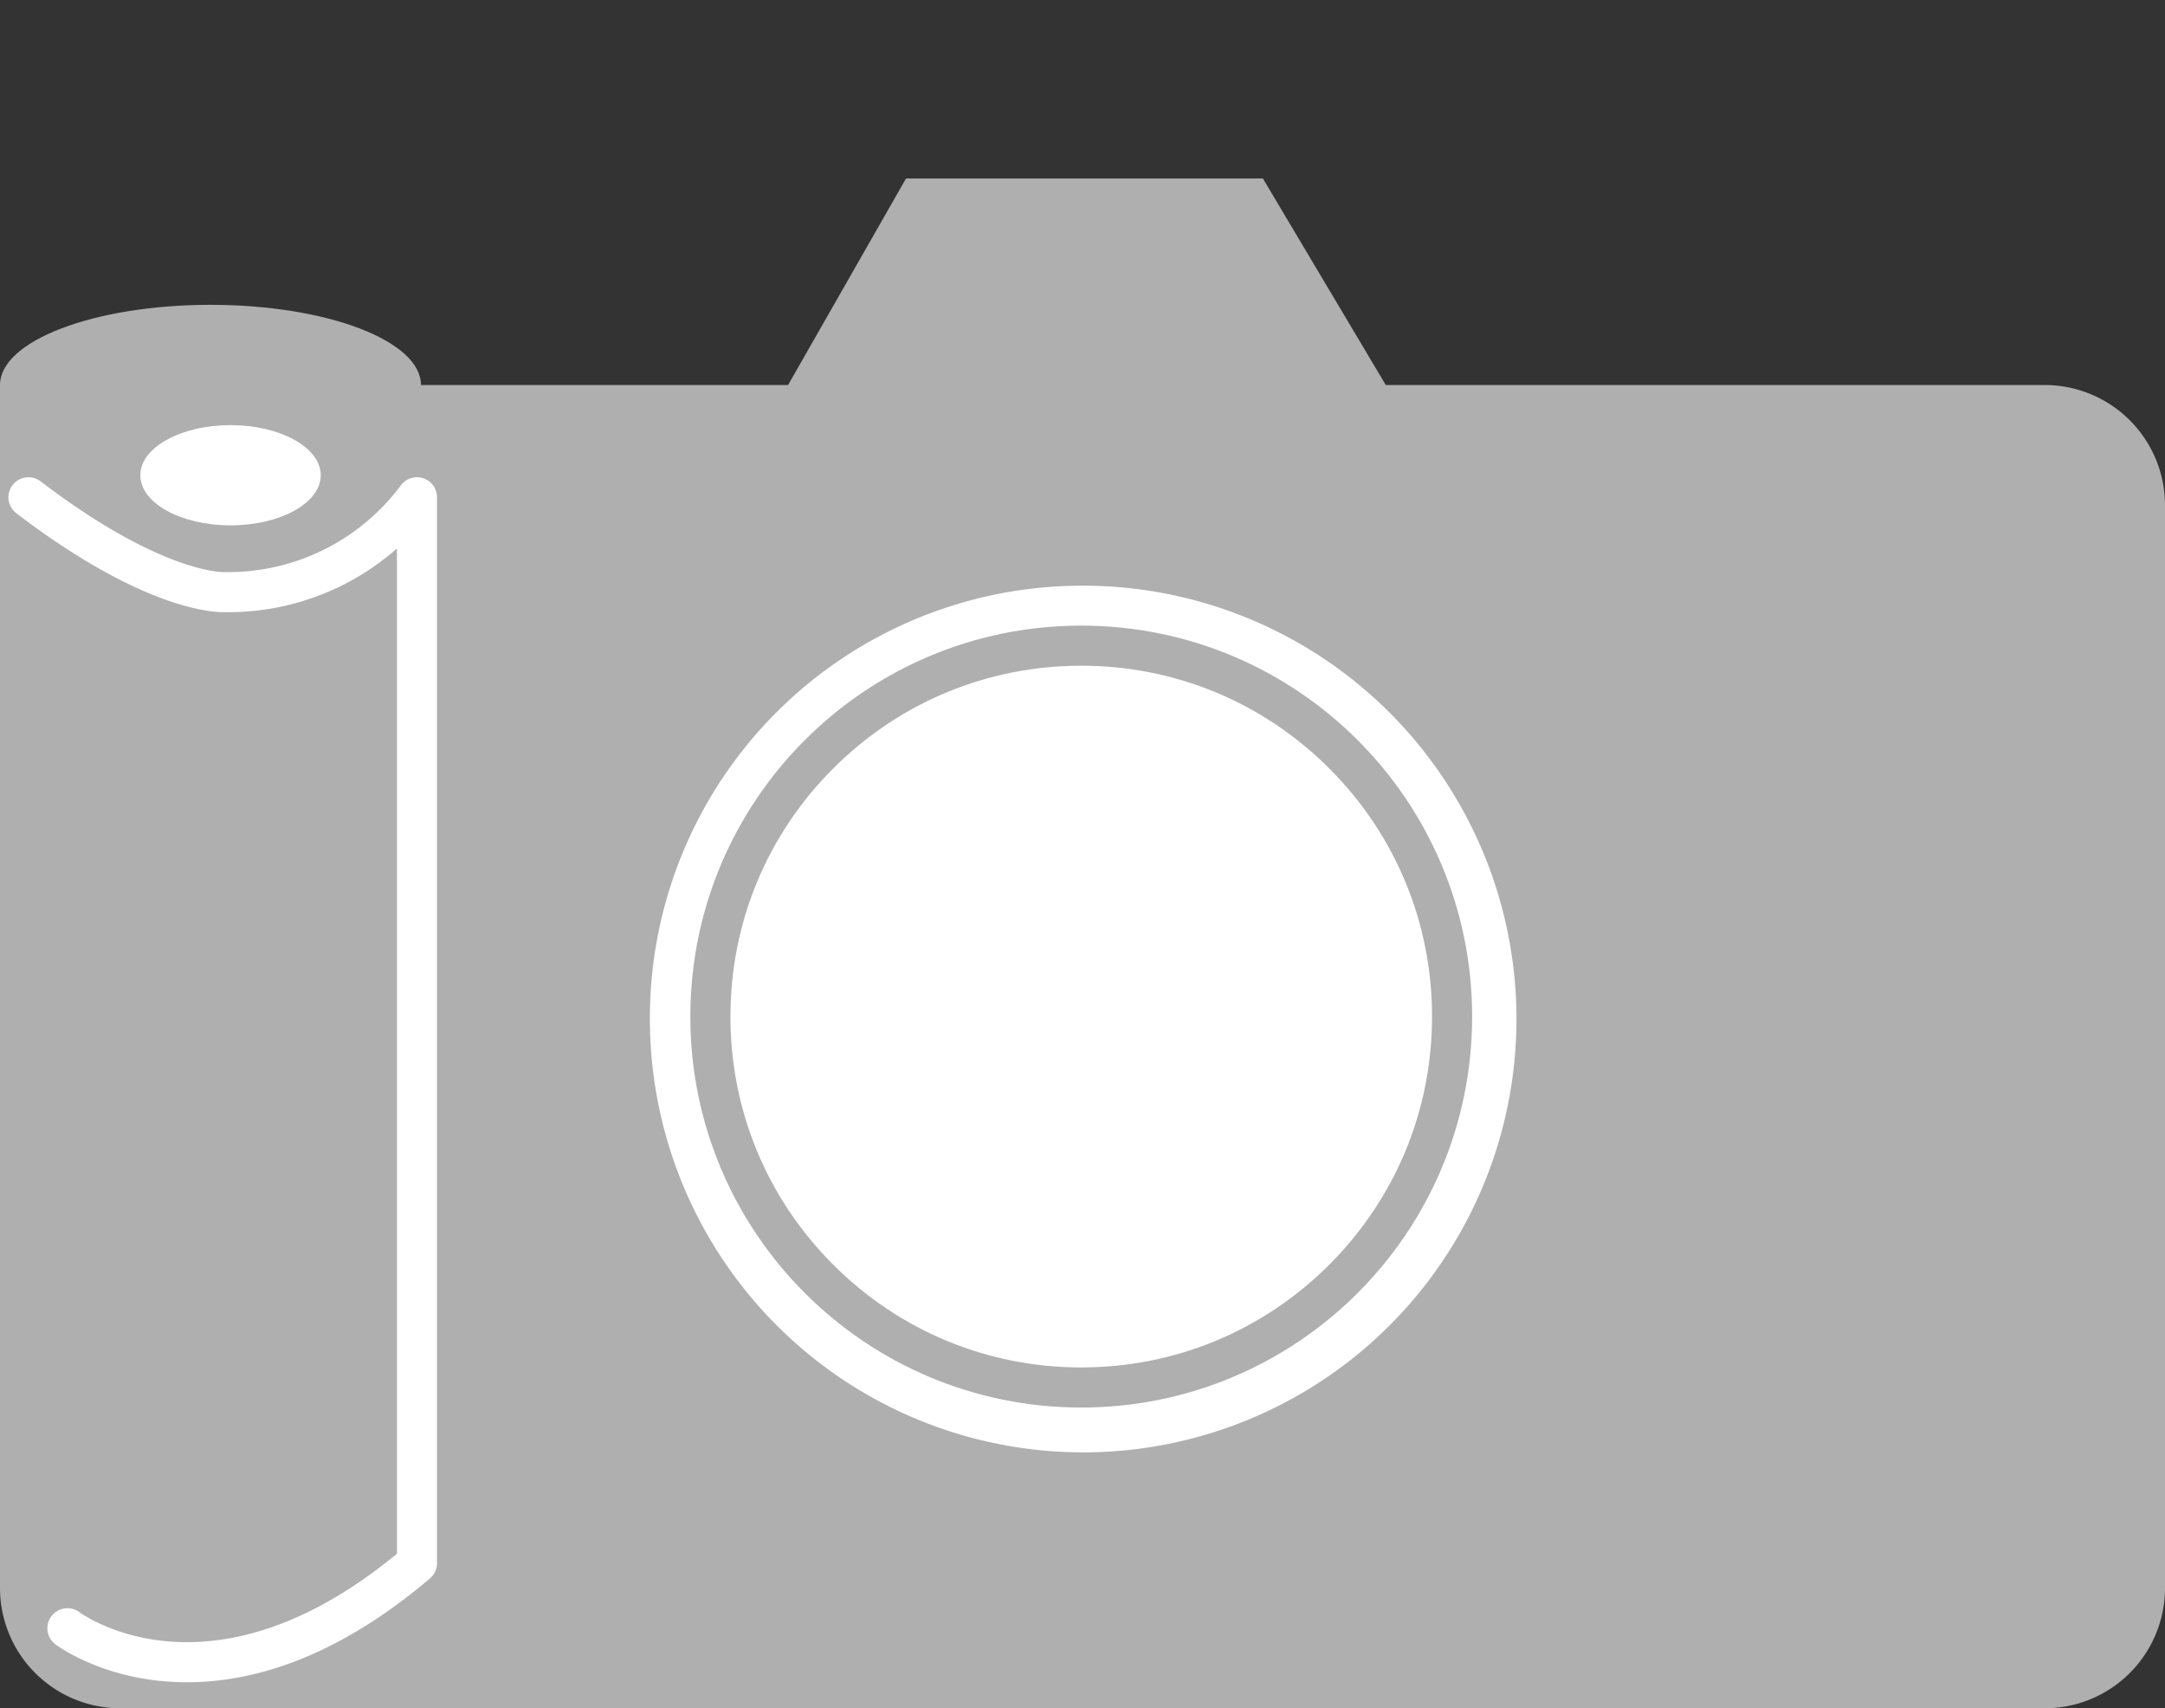
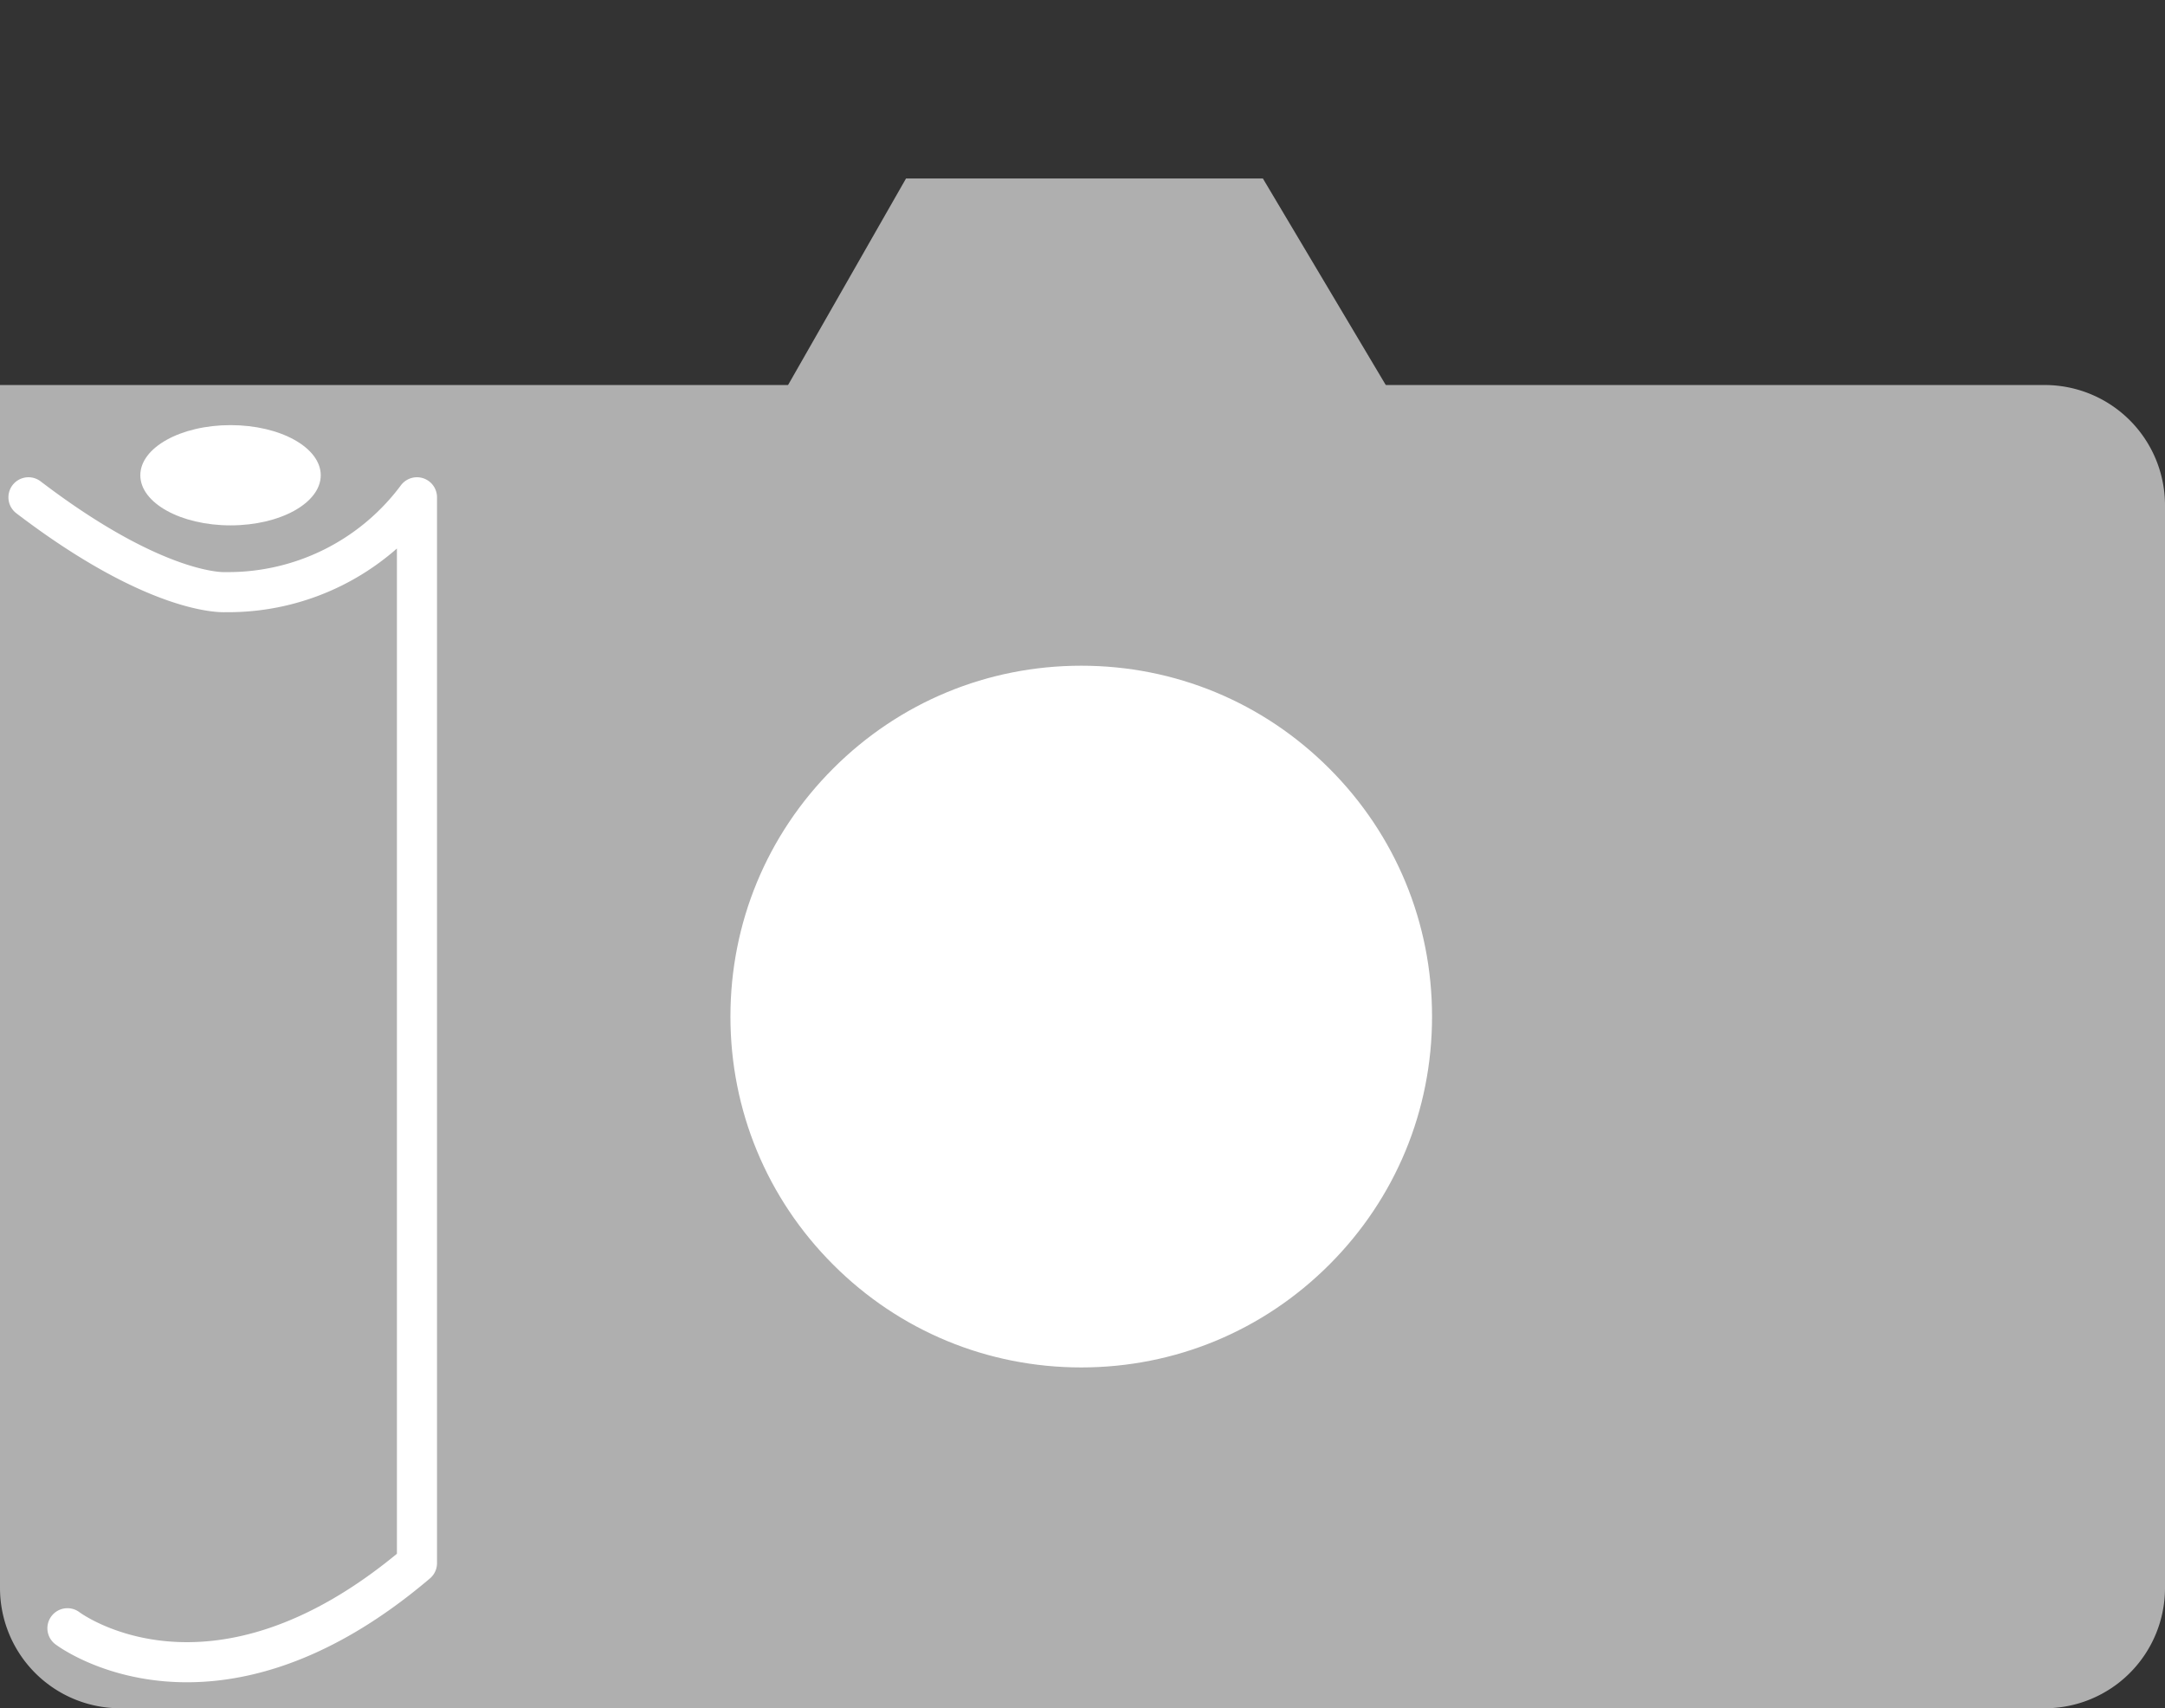
<svg xmlns="http://www.w3.org/2000/svg" width="108" height="85.204" viewBox="0 0 108 85.204">
  <rect x="0" y="0" width="108" height="85.204" fill="#333333" stroke="none" />
  <g transform="translate(-18 -25.796)">
-     <path d="M10.5,0C16.3,0,21,1.791,21,4S16.3,8,10.5,8,0,6.209,0,4,4.7,0,10.5,0Z" transform="translate(18 41)" fill="#afafaf" />
    <path d="M0,0H102a6,6,0,0,1,6,6V60a6,6,0,0,1-6,6H6a6,6,0,0,1-6-6Z" transform="translate(18 45)" fill="#afafaf" />
    <path d="M19.42,50.6c6.5,4.957,9.811,4.73,9.811,4.73A11.738,11.738,0,0,0,38.8,50.6v53.161c-10.256,8.718-17.436,3.248-17.436,3.248" fill="none" stroke="#fff" stroke-linecap="round" stroke-linejoin="round" stroke-width="2" />
    <path d="M4.5,0C6.985,0,9,1.119,9,2.5S6.985,5,4.5,5,0,3.881,0,2.5,2.015,0,4.5,0Z" transform="translate(25 47)" fill="#fff" />
    <path d="M12.587-2.587,24.55.45,3.394,22.435,0,10Z" transform="translate(70.268 27.626) rotate(45)" fill="#afafaf" />
-     <path d="M21.5,0A21.611,21.611,0,1,1,0,21.611,21.556,21.556,0,0,1,21.5,0Z" transform="matrix(1, -0.017, 0.017, 1, 50.056, 55.379)" fill="#fff" />
    <g transform="translate(52.437 57)" fill="#fff">
      <path d="M 19.5 38 C 17.002 38 14.579 37.511 12.299 36.547 C 10.096 35.615 8.118 34.281 6.419 32.581 C 4.719 30.882 3.385 28.904 2.453 26.701 C 1.489 24.421 1 21.998 1 19.5 C 1 17.002 1.489 14.579 2.453 12.299 C 3.385 10.096 4.719 8.118 6.419 6.419 C 8.118 4.719 10.096 3.385 12.299 2.453 C 14.579 1.489 17.002 1 19.5 1 C 21.998 1 24.421 1.489 26.701 2.453 C 28.904 3.385 30.882 4.719 32.581 6.419 C 34.281 8.118 35.615 10.096 36.547 12.299 C 37.511 14.579 38 17.002 38 19.5 C 38 21.998 37.511 24.421 36.547 26.701 C 35.615 28.904 34.281 30.882 32.581 32.581 C 30.882 34.281 28.904 35.615 26.701 36.547 C 24.421 37.511 21.998 38 19.5 38 Z" stroke="none" />
      <path d="M 19.5 2 C 14.826 2 10.431 3.82 7.126 7.126 C 3.82 10.431 2 14.826 2 19.5 C 2 24.174 3.82 28.569 7.126 31.874 C 10.431 35.18 14.826 37 19.5 37 C 24.174 37 28.569 35.18 31.874 31.874 C 35.18 28.569 37 24.174 37 19.5 C 37 14.826 35.18 10.431 31.874 7.126 C 28.569 3.82 24.174 2 19.5 2 M 19.5 0 C 30.27 0 39 8.73 39 19.5 C 39 30.27 30.27 39 19.5 39 C 8.73 39 0 30.27 0 19.5 C 0 8.73 8.73 0 19.5 0 Z" stroke="none" fill="#afafaf" />
    </g>
  </g>
</svg>